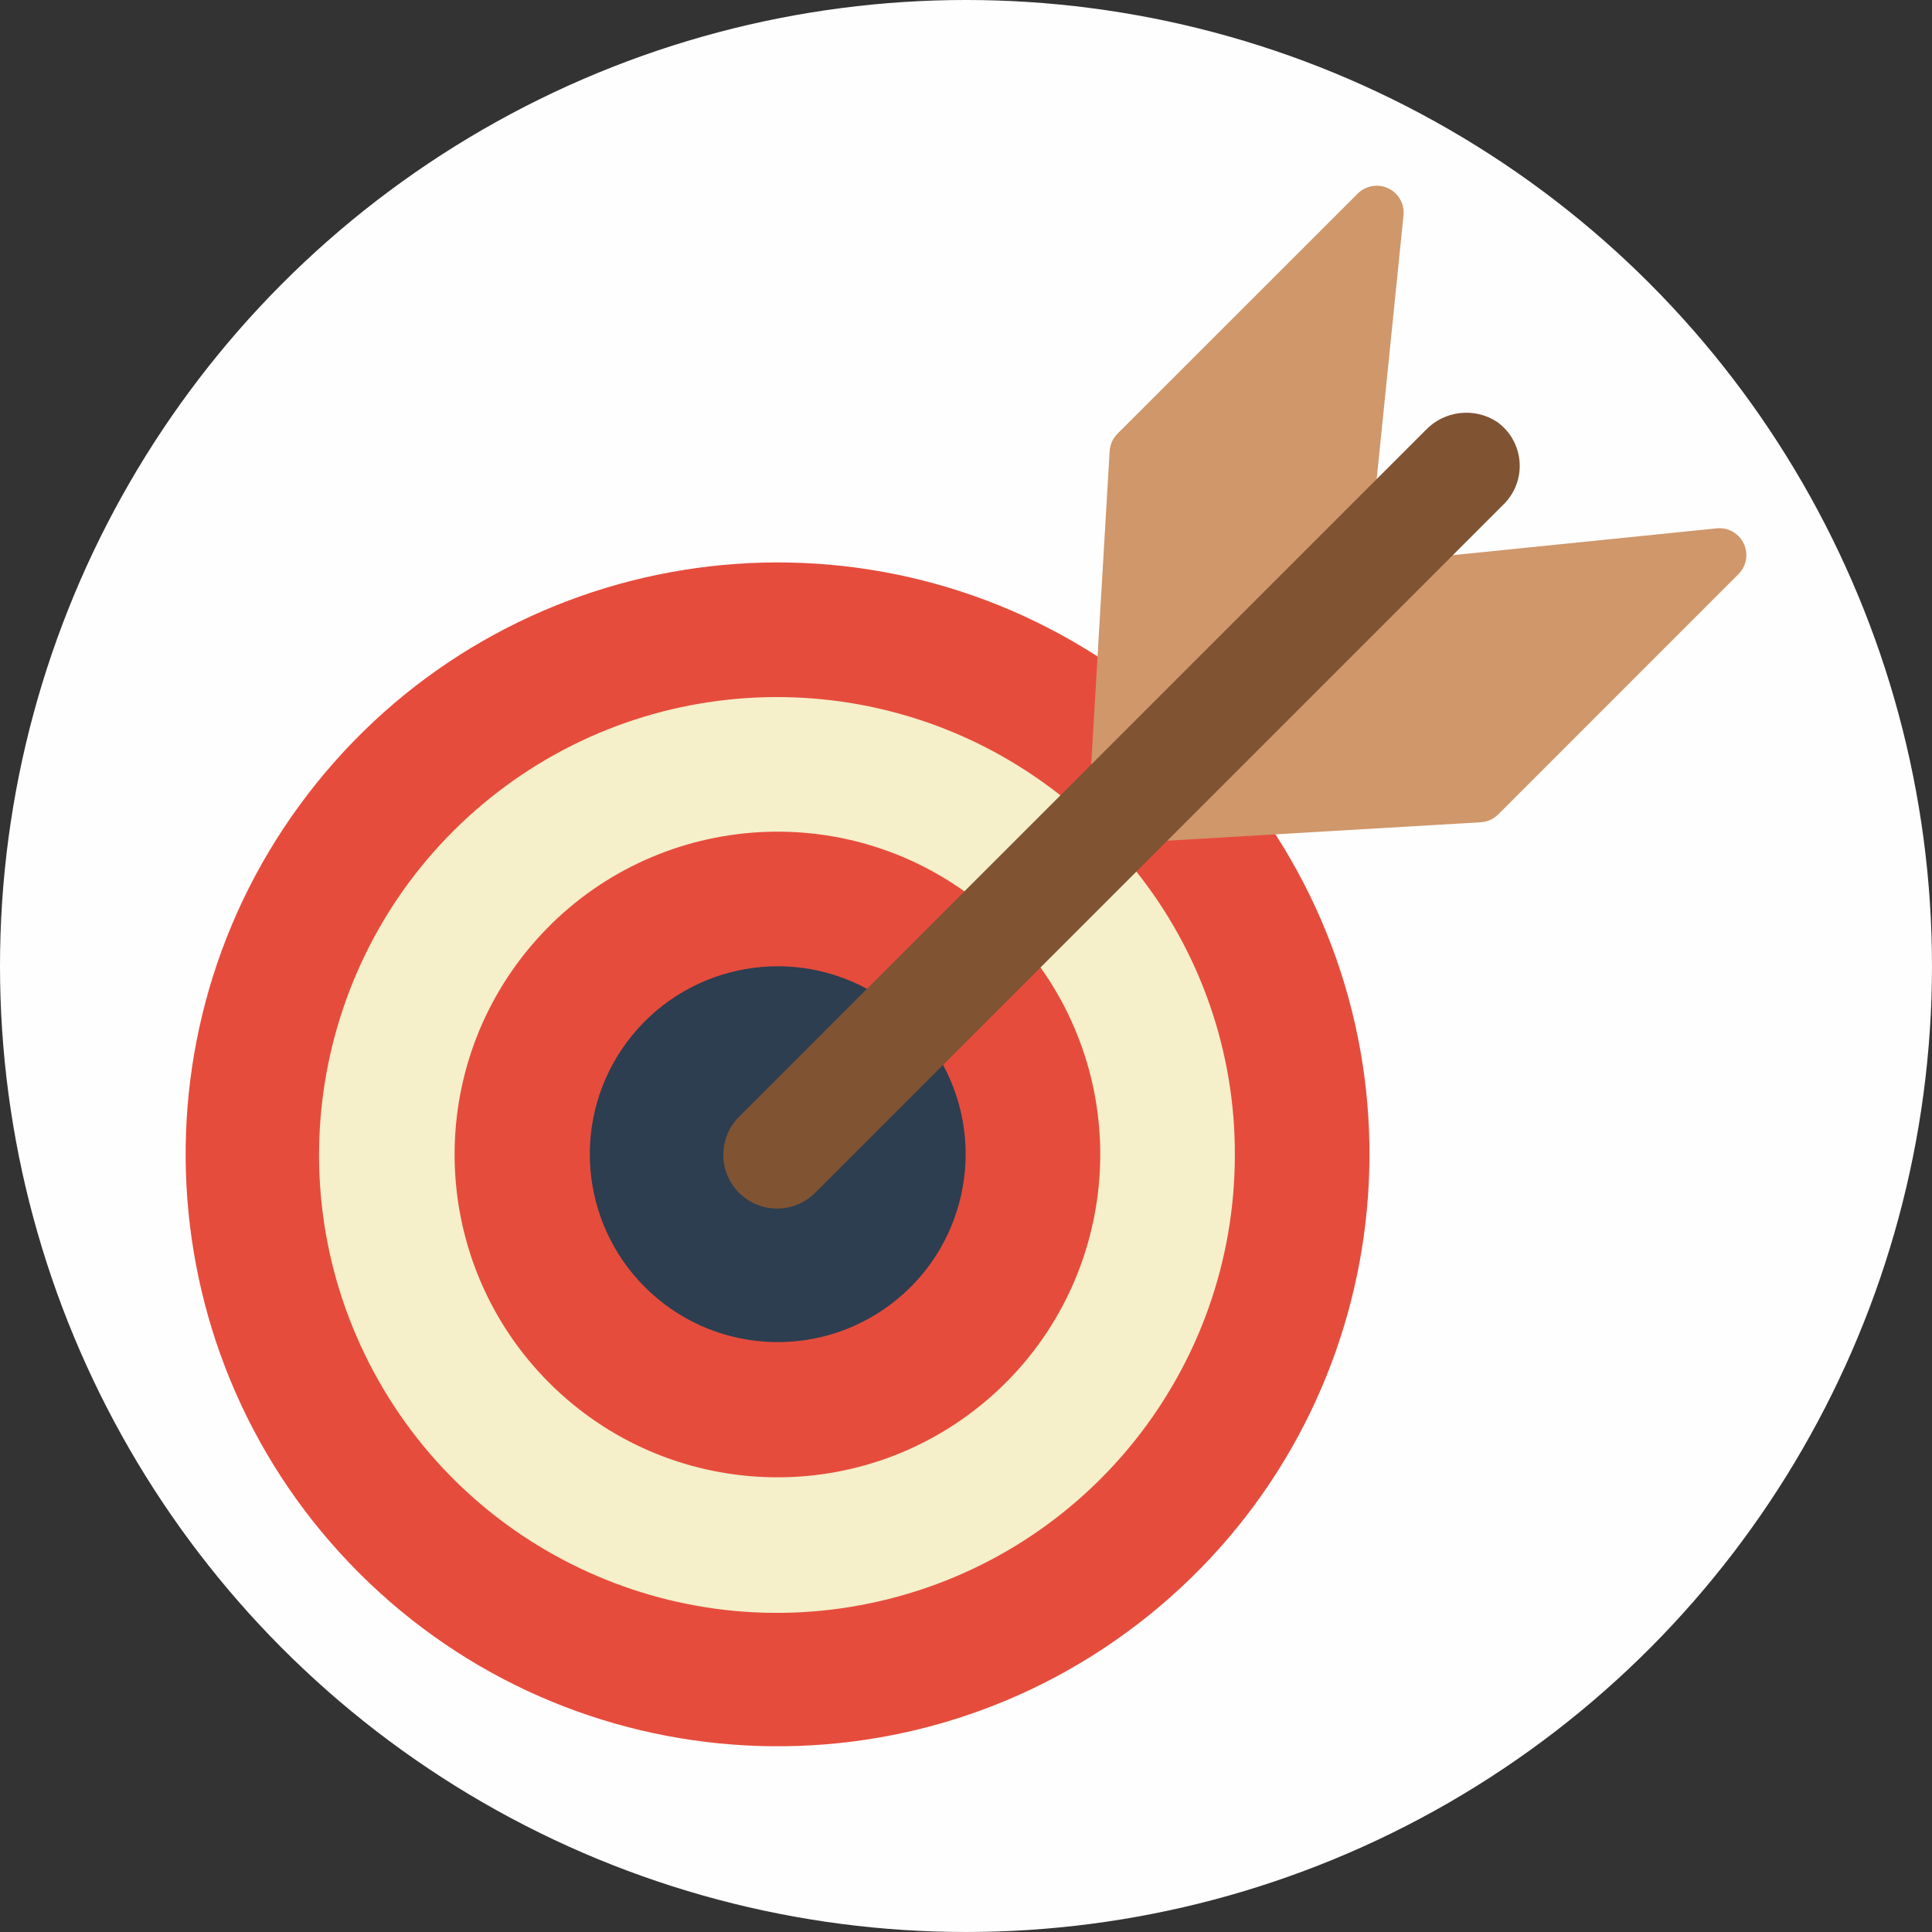
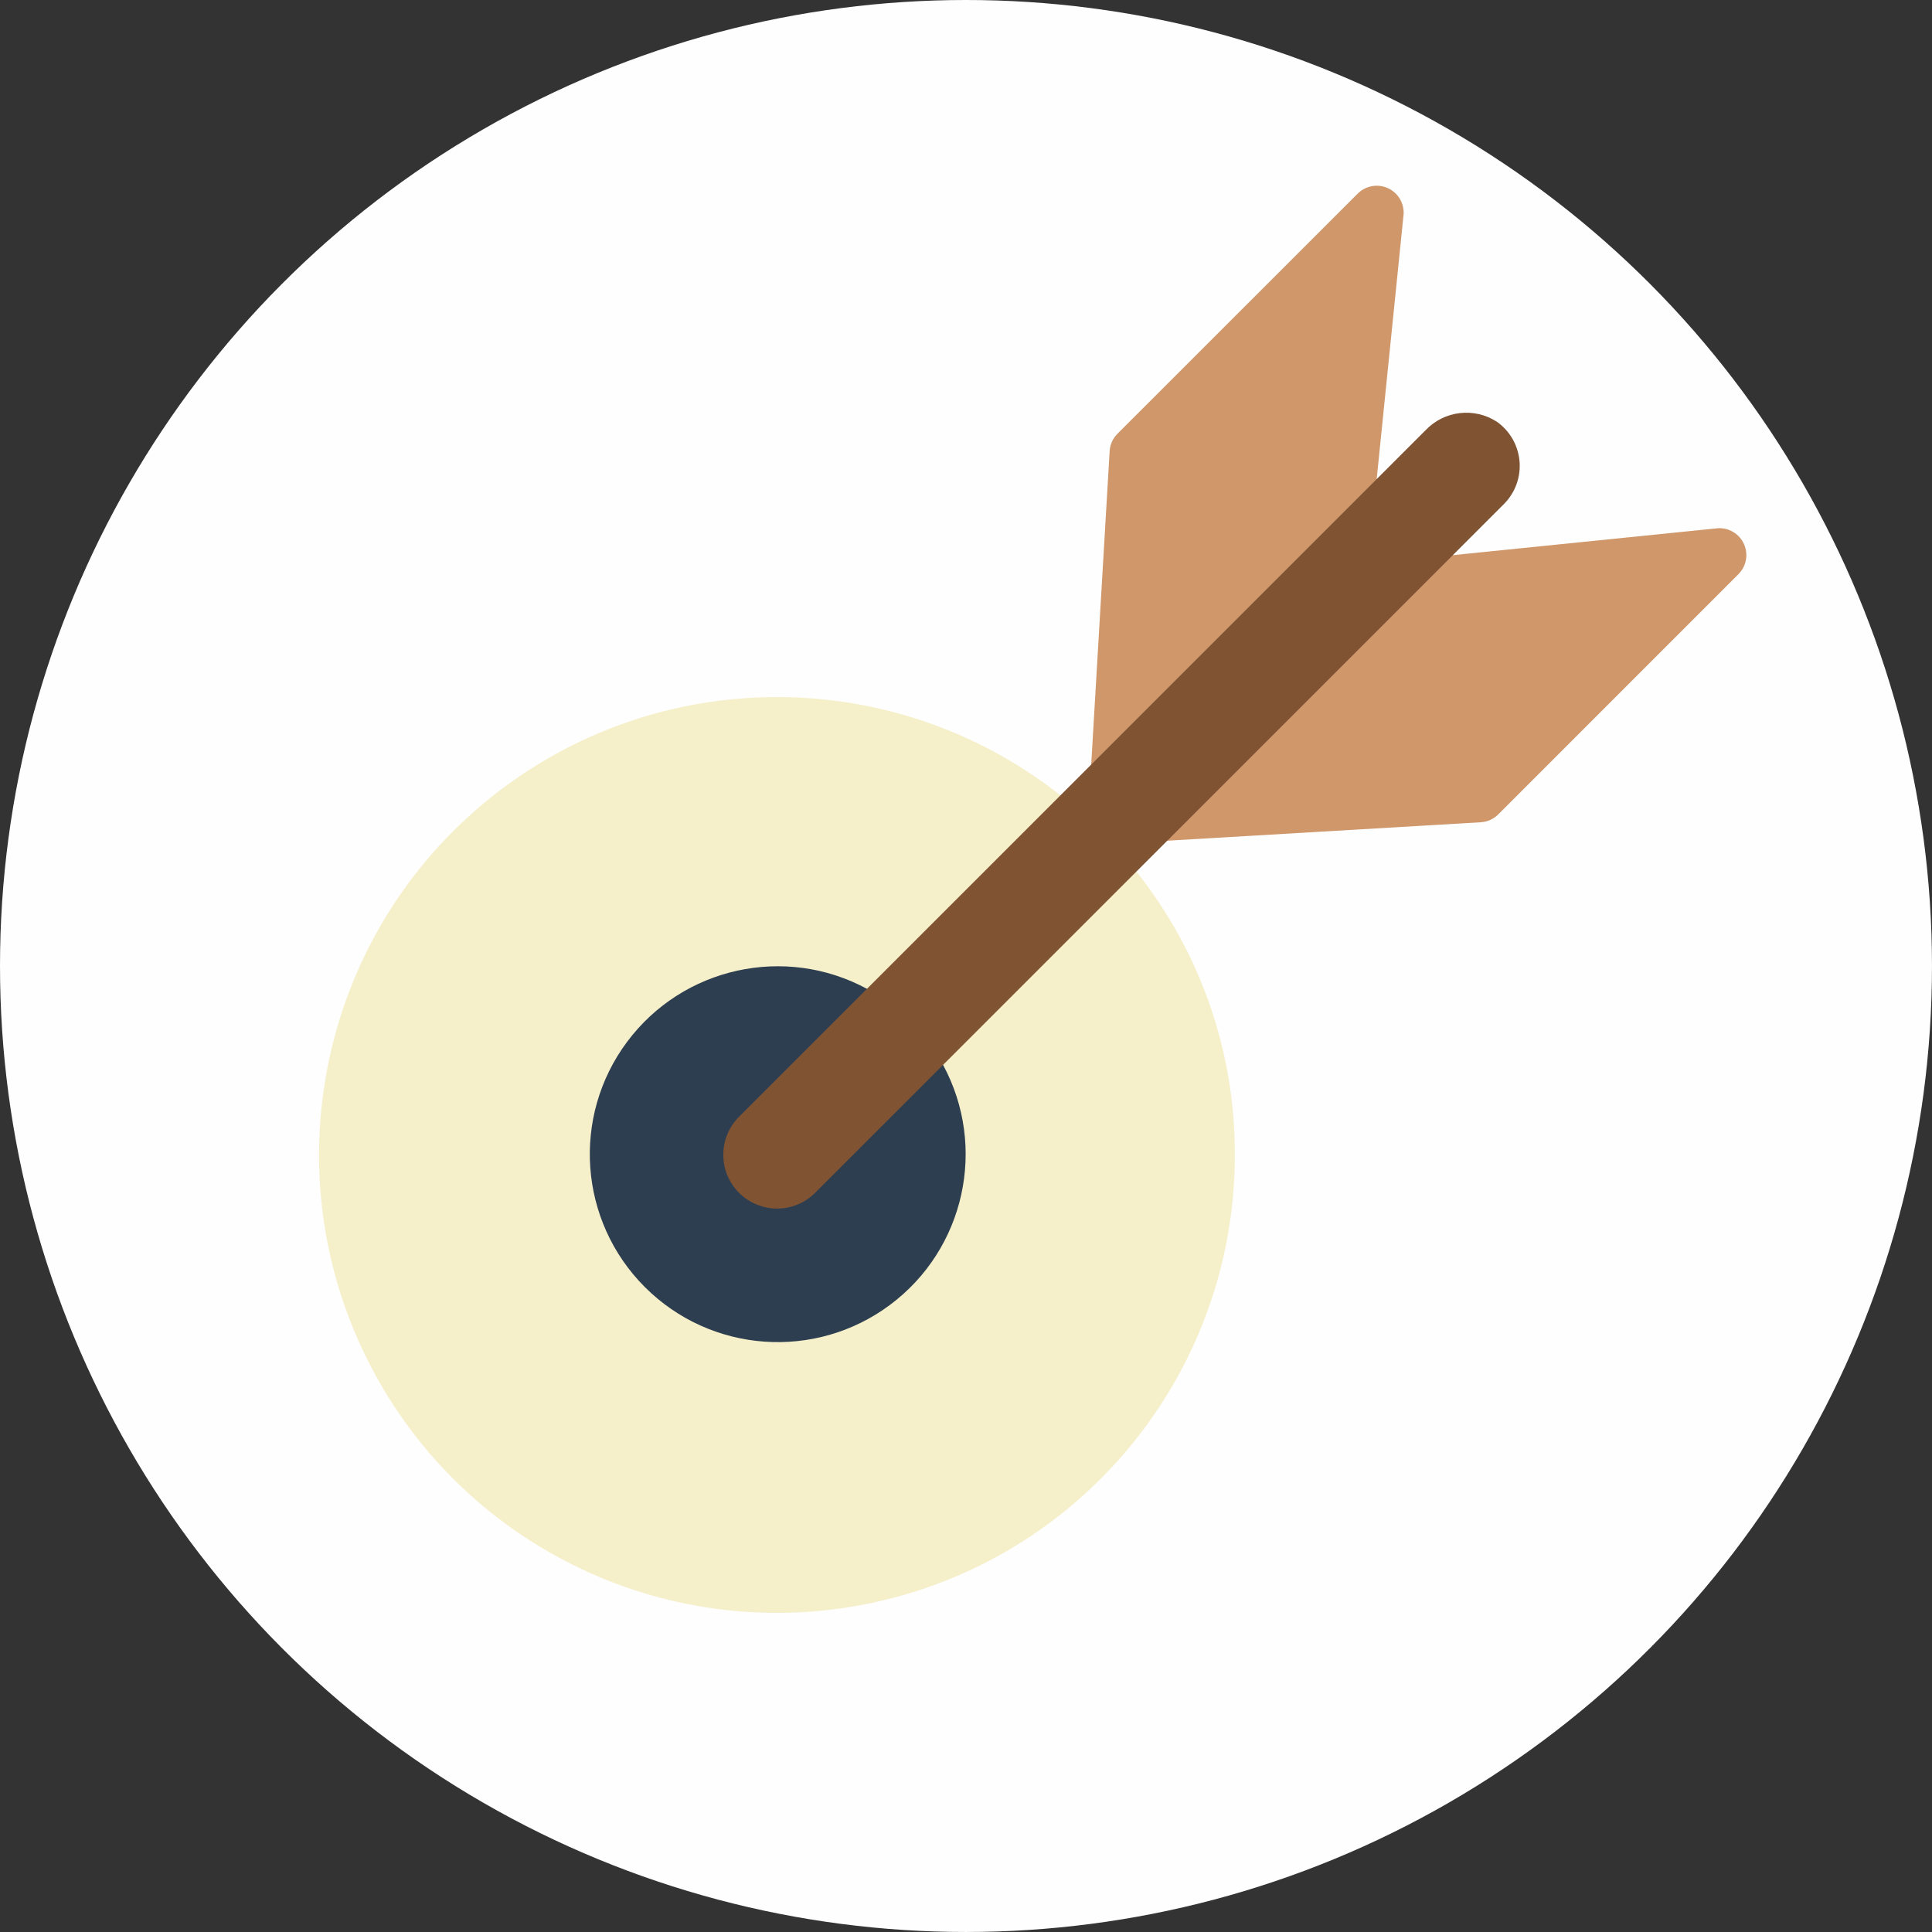
<svg xmlns="http://www.w3.org/2000/svg" xml:space="preserve" width="26.213mm" height="26.213mm" version="1.0" style="shape-rendering:geometricPrecision; text-rendering:geometricPrecision; image-rendering:optimizeQuality; fill-rule:evenodd; clip-rule:evenodd" viewBox="0 0 1406.97 1406.97">
  <rect x="0" y="0" width="1406.97" height="1406.97" fill="#333333" stroke="none" />
  <defs>
    <style type="text/css">
   
    .fil0 {fill:#FEFEFE}
    .fil3 {fill:#2C3E50;fill-rule:nonzero}
    .fil5 {fill:#805333;fill-rule:nonzero}
    .fil4 {fill:#CF976A;fill-rule:nonzero}
    .fil1 {fill:#E64C3C;fill-rule:nonzero}
    .fil2 {fill:#F5EFCA;fill-rule:nonzero}
   
  </style>
  </defs>
  <g id="Camada_x0020_1">
    <circle class="fil0" cx="703.48" cy="703.48" r="703.48" />
    <g id="choose_1_1.svg">
      <g id="Page-1">
        <g id="_025---Arrow-and-Target">
-           <path id="Shape" class="fil1" d="M928.88 607.63c119.06,185.26 79.32,430.49 -92.16,568.67 -171.48,138.19 -419.54,124.88 -575.27,-30.84 -155.72,-155.72 -169.02,-403.79 -30.84,-575.26 138.18,-171.48 383.4,-211.22 568.67,-92.16l129.59 129.6z" />
          <path id="Shape_0" class="fil2" d="M827.52 634.68c46.66,58.6 71.97,131.35 71.75,206.26 0.08,155.41 -107.22,290.26 -258.67,325.11 -151.45,34.85 -306.9,-39.54 -374.76,-179.35 -67.87,-139.81 -30.15,-307.96 90.92,-405.39 121.08,-97.43 293.41,-98.31 415.46,-2.11l55.29 55.48z" />
-           <path id="Shape_1" class="fil1" d="M757.72 704.48c70.86,99.6 53.56,236.88 -39.78,315.8 -93.34,78.92 -231.59,73.14 -318.02,-13.29 -86.43,-86.43 -92.21,-224.68 -13.29,-318.02 78.92,-93.34 216.2,-110.63 315.81,-39.78l55.28 55.29z" />
          <path id="Shape_2" class="fil3" d="M686.75 775.45c32.32,59.77 15.89,134.2 -38.59,174.81 -54.48,40.61 -130.5,35.09 -178.55,-12.96 -48.04,-48.04 -53.56,-124.07 -12.96,-178.55 40.61,-54.48 115.04,-70.91 174.81,-38.59l55.28 55.29z" />
          <path id="Shape_3" class="fil4" d="M794.66 556.79l13.43 -228.23c0.28,-4.79 2.31,-9.31 5.71,-12.7l174.92 -174.84c5.75,-5.77 14.48,-7.37 21.9,-4.04 7.43,3.33 12.03,10.92 11.55,19.05l-19.61 192.92 55.52 55.34 192.92 -19.6c8.13,-0.49 15.72,4.11 19.05,11.54 3.34,7.43 1.73,16.15 -4.03,21.9l-174.96 174.98c-3.39,3.39 -7.91,5.42 -12.7,5.7l-228.23 13.43 -55.46 -55.47z" />
          <path id="Shape_4" class="fil5" d="M538.26 813.21l499.94 -499.95c13.62,-14.29 35.49,-16.83 52.02,-6.04 9.4,6.69 15.38,17.18 16.37,28.68 0.99,11.5 -3.12,22.84 -11.25,31.04l-501.71 501.71c-15.31,15.31 -40.13,15.31 -55.45,0 -15.29,-15.33 -15.25,-40.15 0.08,-55.45l0 0.01z" />
        </g>
      </g>
    </g>
  </g>
</svg>